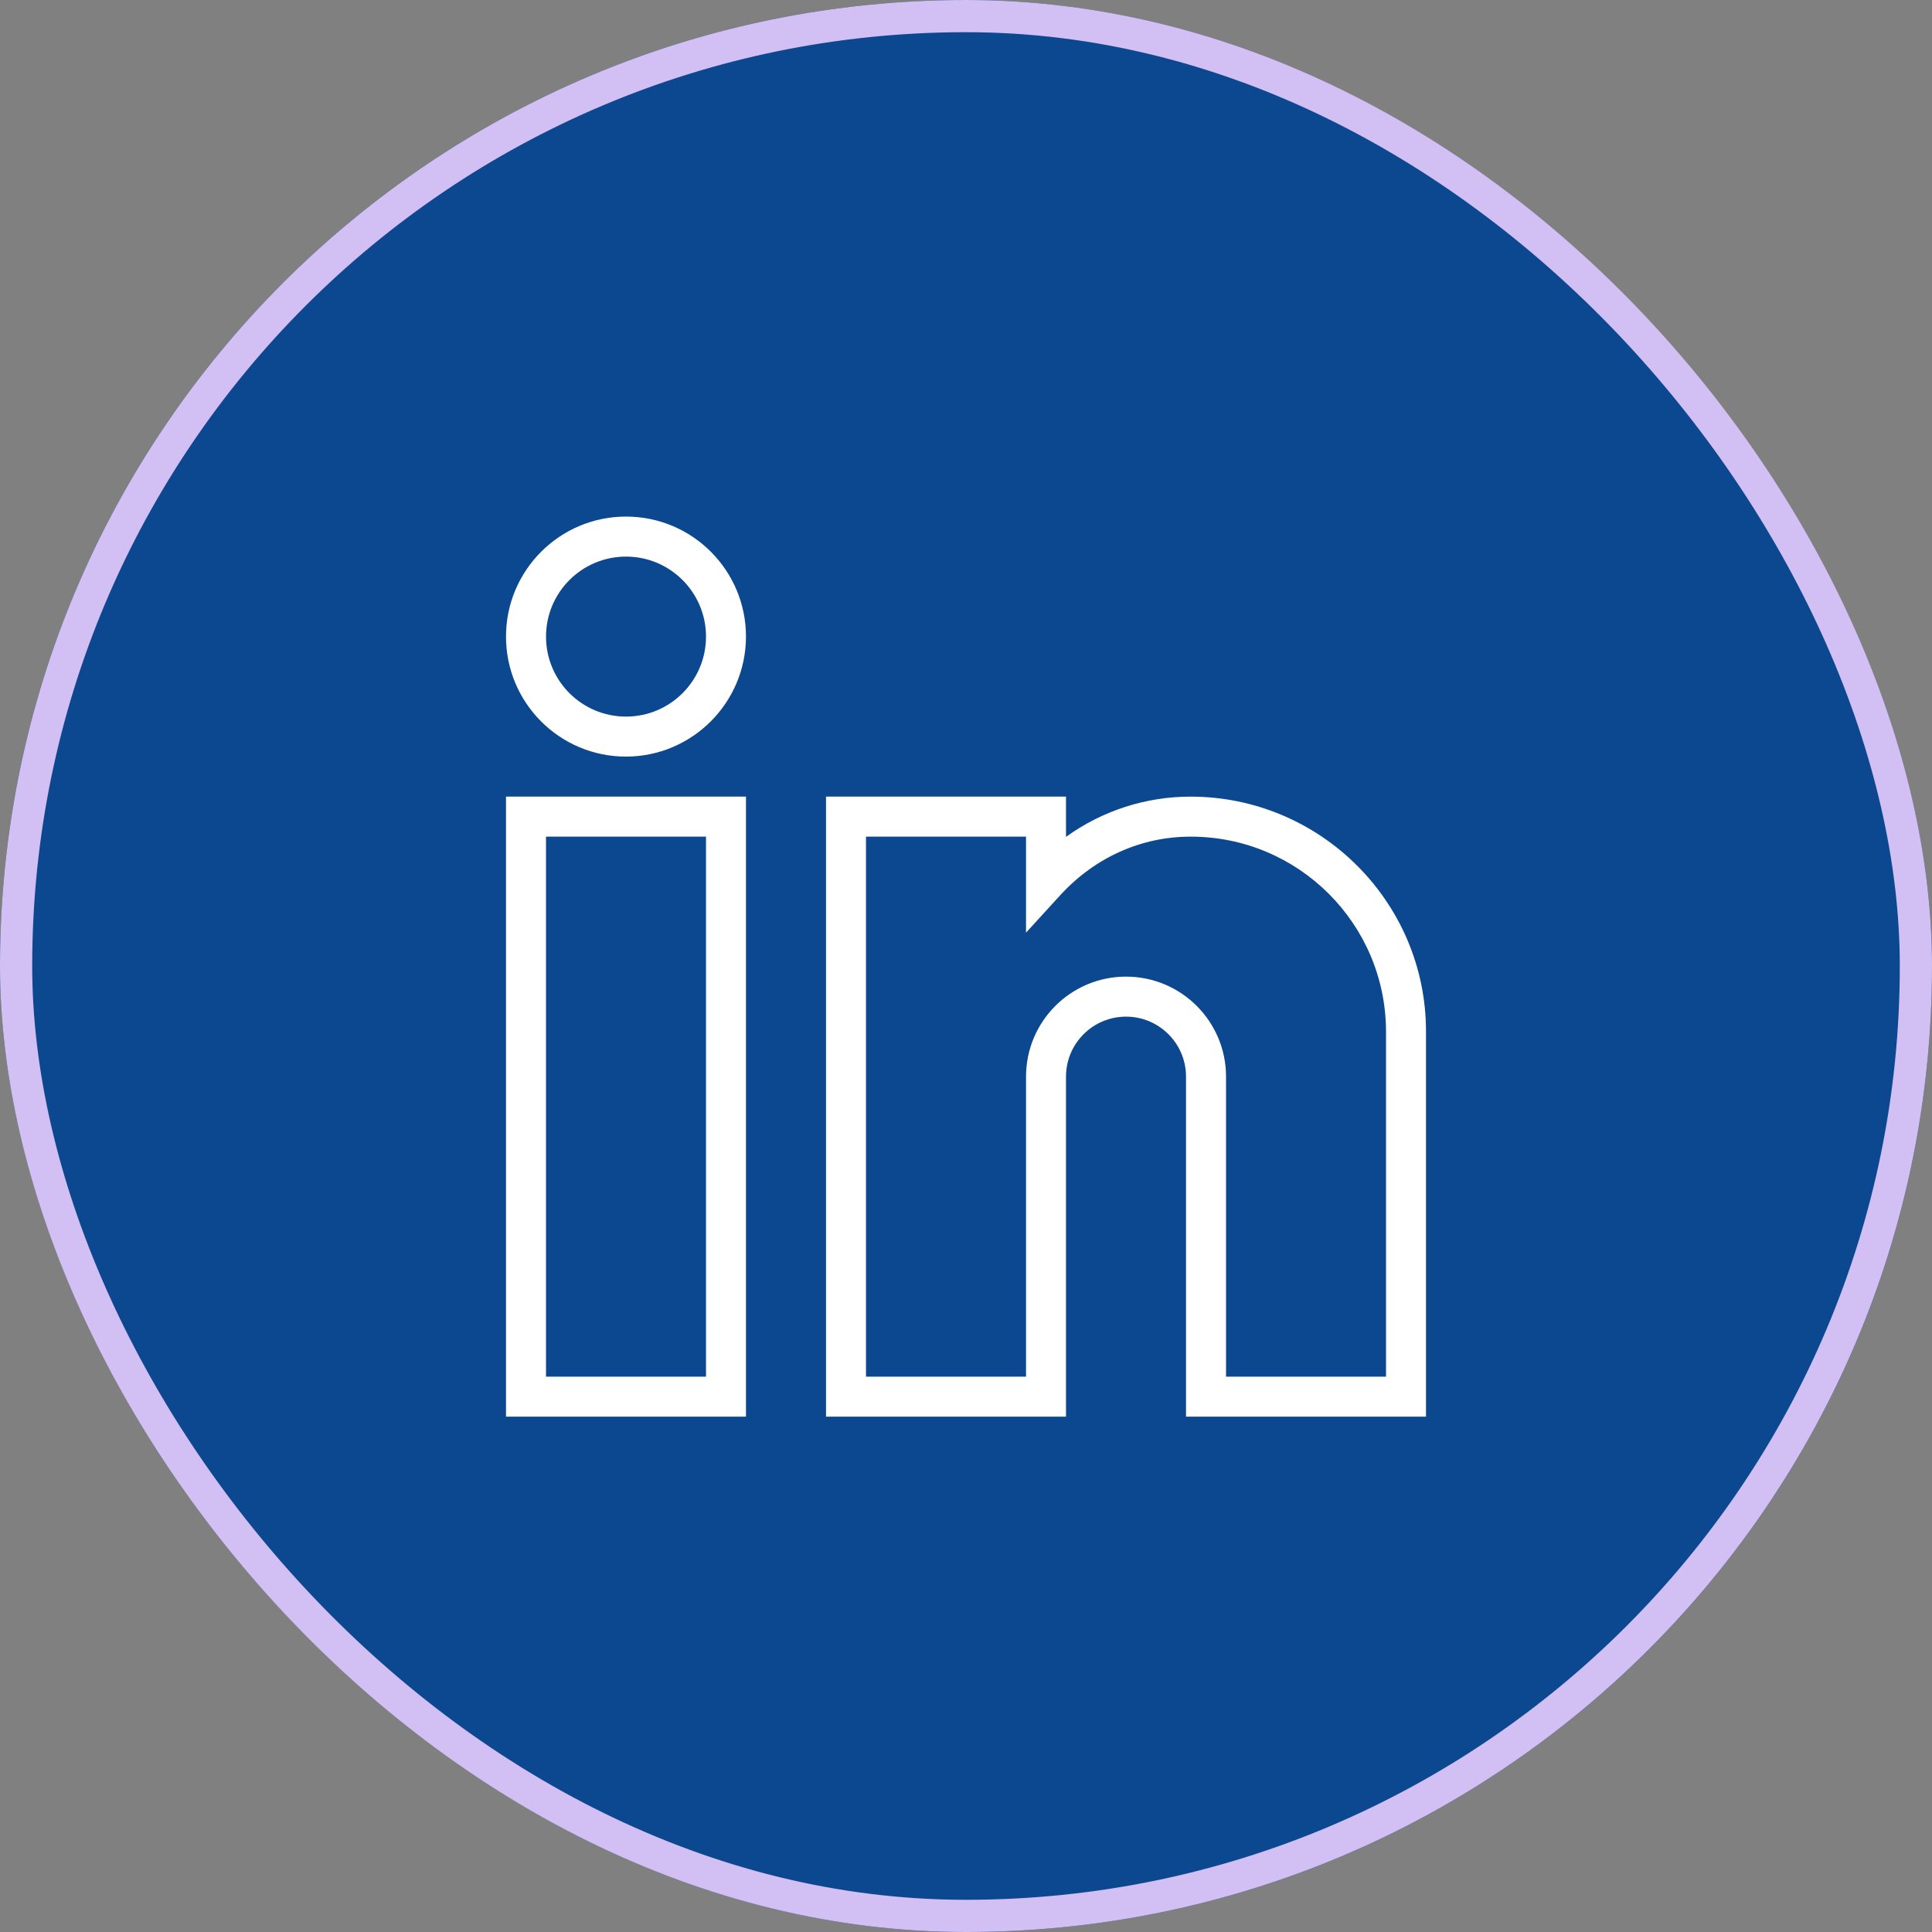
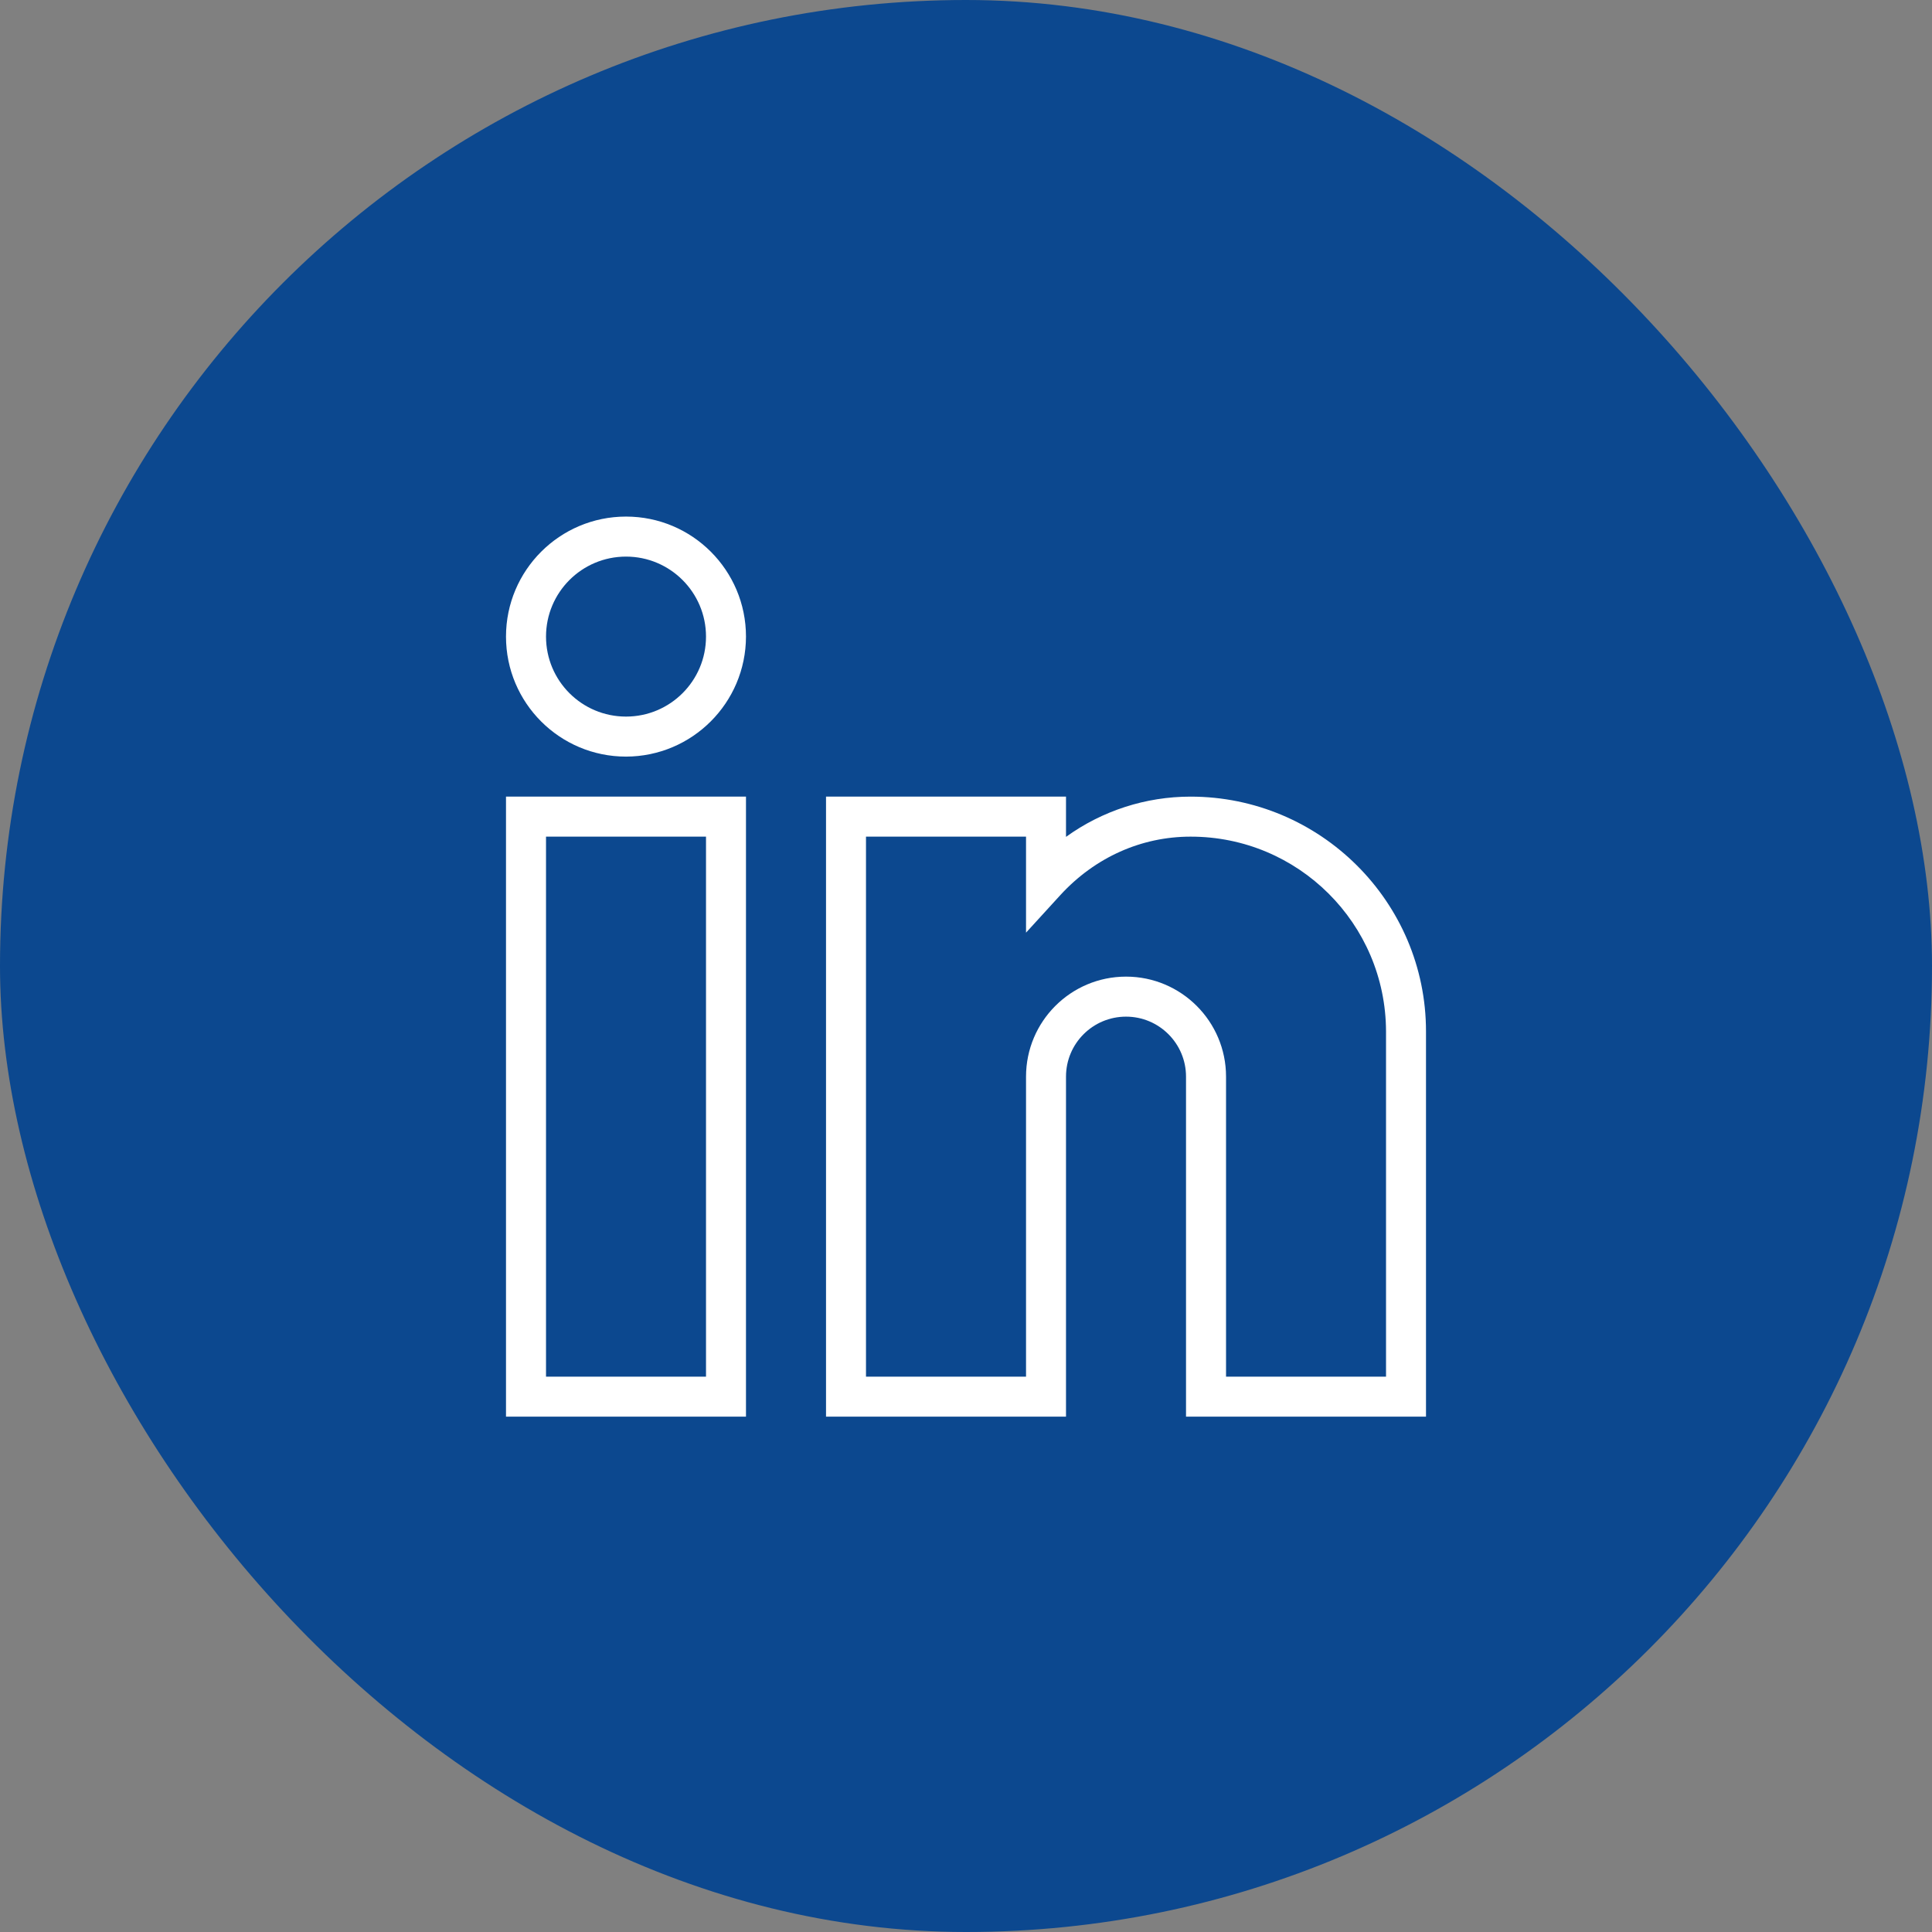
<svg xmlns="http://www.w3.org/2000/svg" width="42" height="42" viewBox="0 0 42 42" fill="none">
  <rect x="0" y="0" width="42" height="42" fill="#808080" stroke="none" />
  <g clip-path="url(#clip0_46_938)">
    <rect width="42" height="42" rx="21" fill="#0C488F" />
-     <path d="M21 -4.5C35.083 -4.5 46.5 6.917 46.5 21C46.5 35.083 35.083 46.5 21 46.5C6.917 46.5 -4.5 35.083 -4.5 21C-4.5 6.917 6.917 -4.5 21 -4.5Z" stroke="#D9D9D9" />
    <g clip-path="url(#clip1_46_938)">
      <path d="M16.217 30.797H11V17.318H16.217V30.797ZM11.87 29.927H15.348V18.188H11.87V29.927Z" fill="white" />
      <path d="M31 30.797H25.783V23.405C25.783 22.685 25.199 22.101 24.479 22.101C23.758 22.101 23.174 22.685 23.174 23.405V30.797H17.957V17.318H23.174V18.193C23.962 17.624 24.909 17.318 25.881 17.318C28.701 17.318 31 19.606 31 22.422V30.797ZM26.653 29.927H30.131V22.422C30.125 20.079 28.223 18.185 25.881 18.188C24.81 18.188 23.805 18.639 23.055 19.454L22.305 20.275V18.188H18.826V29.927H22.305V23.405C22.305 22.205 23.278 21.231 24.479 21.231C25.679 21.231 26.653 22.205 26.653 23.405V29.927Z" fill="white" />
-       <path d="M13.609 16.448C12.168 16.448 11 15.28 11 13.839C11 12.399 12.168 11.23 13.609 11.23C15.05 11.23 16.217 12.399 16.217 13.839C16.214 15.279 15.048 16.445 13.609 16.448ZM13.609 12.1C12.648 12.1 11.87 12.879 11.87 13.839C11.87 14.8 12.648 15.578 13.609 15.578C14.569 15.578 15.348 14.8 15.348 13.839C15.348 12.879 14.569 12.1 13.609 12.1Z" fill="white" />
+       <path d="M13.609 16.448C12.168 16.448 11 15.28 11 13.839C11 12.399 12.168 11.23 13.609 11.23C15.05 11.23 16.217 12.399 16.217 13.839C16.214 15.279 15.048 16.445 13.609 16.448ZM13.609 12.1C12.648 12.1 11.87 12.879 11.87 13.839C11.87 14.8 12.648 15.578 13.609 15.578C14.569 15.578 15.348 14.8 15.348 13.839C15.348 12.879 14.569 12.1 13.609 12.1" fill="white" />
    </g>
  </g>
-   <rect x="0.35" y="0.35" width="41.3" height="41.3" rx="20.65" stroke="#D2BFF4" stroke-width="0.7" />
  <defs>
    <clipPath id="clip0_46_938">
      <rect width="42" height="42" rx="21" fill="white" />
    </clipPath>
    <clipPath id="clip1_46_938">
      <rect width="20" height="20" fill="white" transform="translate(11 11)" />
    </clipPath>
  </defs>
</svg>